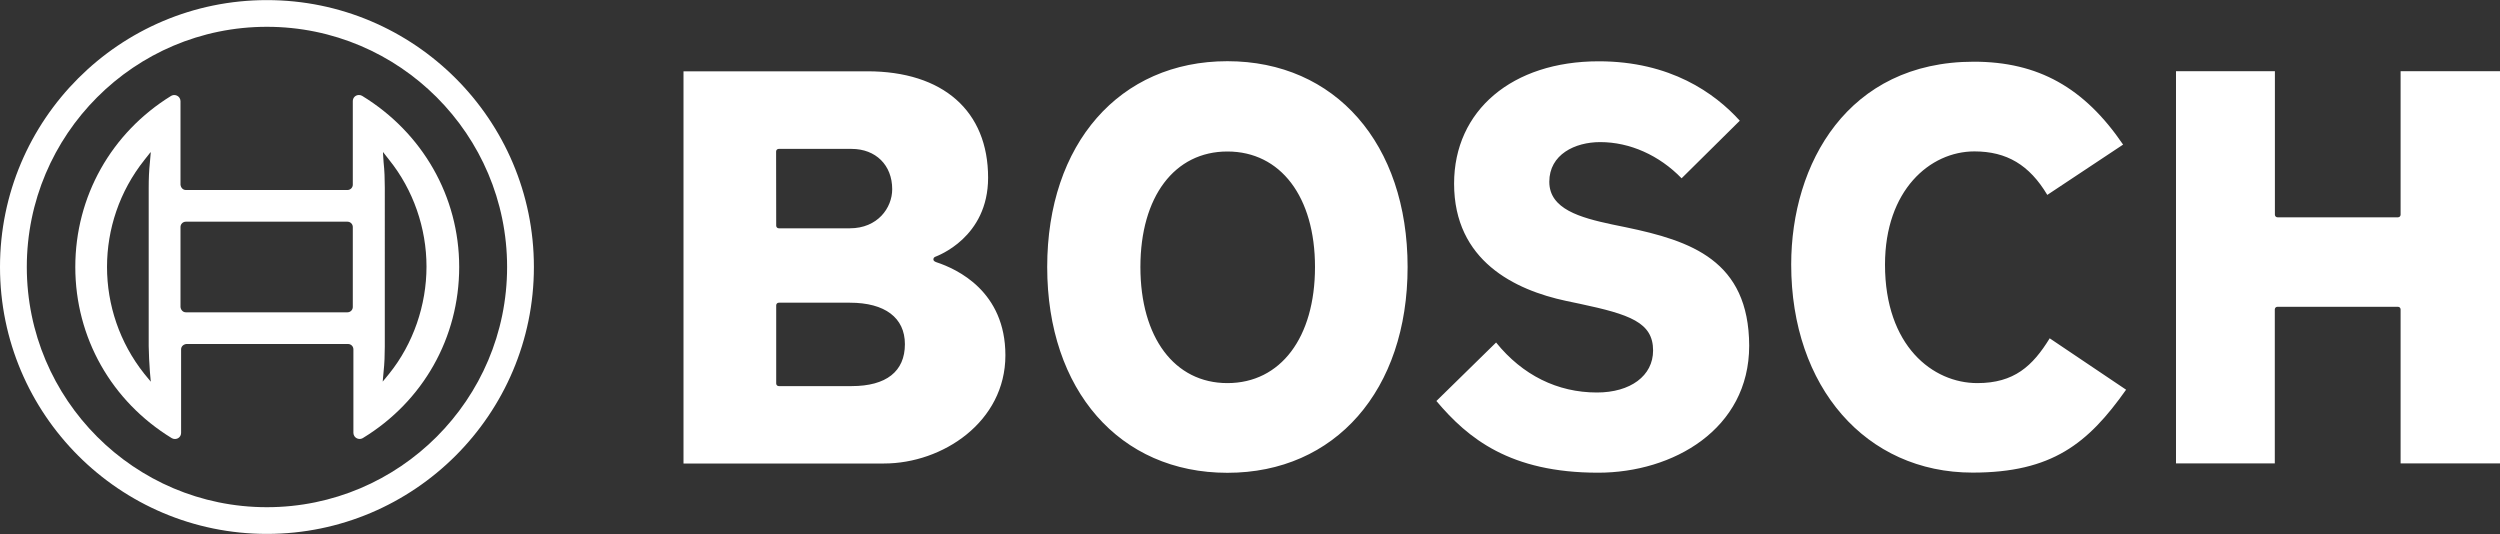
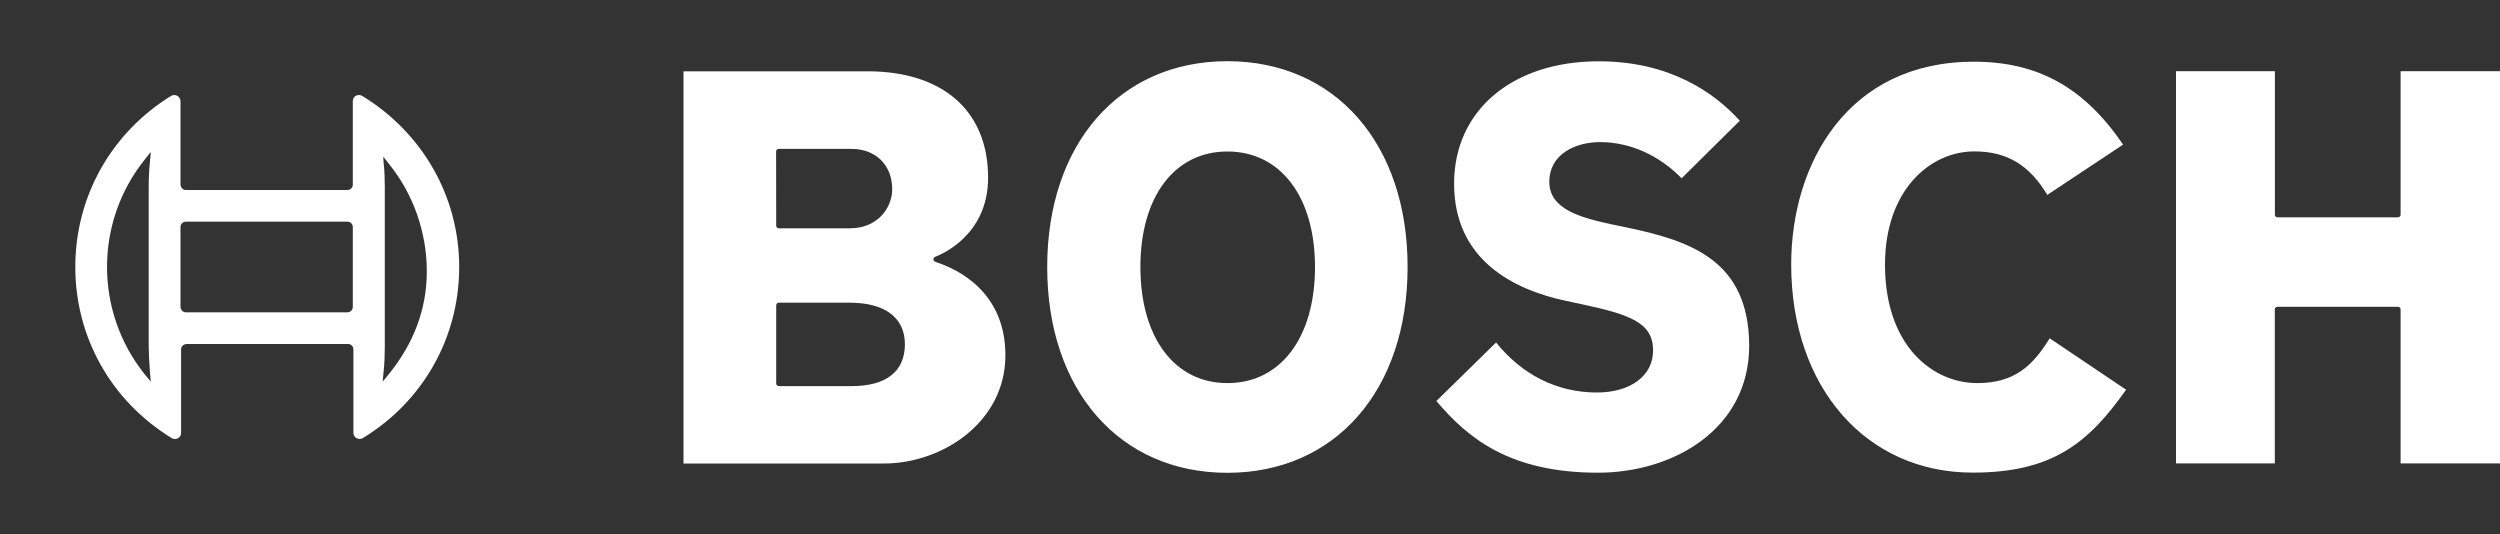
<svg xmlns="http://www.w3.org/2000/svg" version="1.1" id="Layer_1" x="0px" y="0px" viewBox="0 0 2500 534" style="enable-background:new 0 0 2500 534;" xml:space="preserve">
  <rect x="0" y="0" width="2500" height="534" fill="#333333" stroke="none" />
  <style type="text/css">
	.st0{fill:#FFFFFF;}
</style>
-   <path class="st0" d="M266.9,0.1C119.6,0.1,0,119.7,0,267s119.6,266.9,266.9,266.9S533.9,414.3,533.9,267S414.2,0.1,266.9,0.1z   M266.9,507.2C134.3,507.2,26.8,399.3,26.8,267S134.3,26.8,266.9,26.8S507.1,134.7,507.1,267S399.5,507.2,266.9,507.2z" />
-   <path class="st0" d="M362.2,95.9c-0.9-0.6-2.1-0.9-3.2-0.9c-3.5,0-6.2,2.6-6.2,6.2v83.5c0,2.9-2.4,5.3-5.3,5.3H185.8  c-2.9,0-5-2.4-5.3-5.3v-83.5c0-1.2-0.3-2.1-0.9-3.2c-1.8-2.9-5.6-3.8-8.5-2.1C111.4,132.7,75.3,196.4,75.3,267  s36.2,134.3,96.4,171.1c0.9,0.6,2.1,0.9,3.2,0.9c3.5,0,6.2-2.6,6.2-6.2v-83.5c0-2.9,2.4-5,5.3-5.3h161.7c2.9,0,5.3,2.4,5.3,5.3v83.5  c0,1.2,0.3,2.1,0.9,3.2c1.8,2.9,5.6,3.8,8.5,2.1c60.3-36.7,96.4-100.5,96.4-171.1S422.4,132.7,362.2,95.9L362.2,95.9z M149.9,371.7  l0.9,10l-6.5-7.9c-49.7-62.6-49.7-151.1,0-213.7l5.6-7.1l0.9-0.9l-0.9,10.3c-0.9,8.2-1.2,16.8-1.2,25.3v158.5  C148.8,354.6,149.3,363.1,149.9,371.7z M352.8,307c0,2.9-2.4,5.3-5.3,5.3H185.8c-2.9,0-5-2.4-5.3-5.3v-80c0-2.9,2.4-5.3,5.3-5.3  h161.7c2.9,0,5.3,2.4,5.3,5.3V307z M389.2,373.7l-6.5,7.9l0.9-10c0.9-8.2,1.2-16.8,1.2-25.3V187.6c0-8.5-0.3-17.1-1.2-25.3l-0.3-4.4  l-0.3-4.7v-1.2l6.2,7.9c24.1,30,37.3,68.2,37.3,106.7S413.3,343.7,389.2,373.7z" />
+   <path class="st0" d="M362.2,95.9c-0.9-0.6-2.1-0.9-3.2-0.9c-3.5,0-6.2,2.6-6.2,6.2v83.5c0,2.9-2.4,5.3-5.3,5.3H185.8  c-2.9,0-5-2.4-5.3-5.3v-83.5c0-1.2-0.3-2.1-0.9-3.2c-1.8-2.9-5.6-3.8-8.5-2.1C111.4,132.7,75.3,196.4,75.3,267  s36.2,134.3,96.4,171.1c0.9,0.6,2.1,0.9,3.2,0.9c3.5,0,6.2-2.6,6.2-6.2v-83.5c0-2.9,2.4-5,5.3-5.3h161.7c2.9,0,5.3,2.4,5.3,5.3v83.5  c0,1.2,0.3,2.1,0.9,3.2c1.8,2.9,5.6,3.8,8.5,2.1c60.3-36.7,96.4-100.5,96.4-171.1S422.4,132.7,362.2,95.9L362.2,95.9z M149.9,371.7  l0.9,10l-6.5-7.9c-49.7-62.6-49.7-151.1,0-213.7l5.6-7.1l0.9-0.9l-0.9,10.3c-0.9,8.2-1.2,16.8-1.2,25.3v158.5  C148.8,354.6,149.3,363.1,149.9,371.7z M352.8,307c0,2.9-2.4,5.3-5.3,5.3H185.8c-2.9,0-5-2.4-5.3-5.3v-80c0-2.9,2.4-5.3,5.3-5.3  h161.7c2.9,0,5.3,2.4,5.3,5.3V307z M389.2,373.7l-6.5,7.9l0.9-10c0.9-8.2,1.2-16.8,1.2-25.3V187.6c0-8.5-0.3-17.1-1.2-25.3l-0.3-4.4  v-1.2l6.2,7.9c24.1,30,37.3,68.2,37.3,106.7S413.3,343.7,389.2,373.7z" />
  <g>
    <path class="st0" d="M936.6,262.3c-1.5-0.6-3.2-1.2-3.2-2.9c0-1.2,0.6-2.1,1.8-2.6c2.1-0.9,52.9-19.1,52.9-79.1   c0-66.7-45-106.4-120.8-106.4H683.5v392.2H884c58.5,0,121.4-41.5,121.4-108.2C1005.4,291.4,957.2,269.1,936.6,262.3L936.6,262.3z    M776.1,151.5c0-1.5,1.2-2.6,2.6-2.6h72.9c24.1,0,40.6,16.2,40.6,40.3c0,18.8-14.7,39.1-42.3,39.1h-71.1c-1.5,0-2.6-1.2-2.6-2.6   L776.1,151.5z M851.7,386.1h-72.9c-1.5,0-2.6-1.2-2.6-2.6v-78.2c0-1.5,1.2-2.6,2.6-2.6h71.1c35,0,55,15,55,41.5   C904.9,371.4,886.3,386.1,851.7,386.1L851.7,386.1z M1626,227.3l-14.1-2.9c-31.7-6.8-62.6-15.3-62.6-42.6s25.6-39.7,50.9-39.7   c29.7,0,59.1,13.2,81.4,36.2l58.2-57.6c-25-27.6-69.4-59.4-141.1-59.4c-86.4,0-144.6,49.1-144.6,122.3c0,77.3,60.9,106.4,112,117.3   l13.8,2.9c49.7,10.6,73.2,18.5,73.2,46.7c0,25.3-22.6,42-56.2,42c-39.4,0-74.4-17.3-100.8-50l-59.7,58.5   c31.7,37.6,73.8,71.7,161.7,71.7c75,0,151.1-43.5,151.1-127C1748.9,260.2,1690.7,240.8,1626,227.3L1626,227.3z M2400.6,71.2v143.5   c0,1.5-1.2,2.6-2.6,2.6h-120.5c-1.5,0-2.6-1.2-2.6-2.6V71.2H2176v392.2h98.8v-154c0-1.5,1.2-2.6,2.6-2.6H2398   c1.5,0,2.6,1.2,2.6,2.6v154h99.4V71.2H2400.6z M1977.3,383.1c-44.4,0-92.3-37-92.3-118.5c0-74.4,45-113.2,89.4-113.2   c32.3,0,55,13.5,72.9,43.5l75.8-50.3c-38.8-57-85-82.9-149.3-82.9c-126.1,0-182.6,102-182.6,202.8c0,122.6,74.7,208.1,181.4,208.1   c79.4,0,115.5-29.1,153.5-82.9l-76.4-51.4C2032.6,366.1,2014.1,383.1,1977.3,383.1L1977.3,383.1z M1227.4,61.2   c-107.9,0-180.2,82.6-180.2,205.8s72.3,205.8,180.2,205.8s180.2-82.6,180.2-205.8S1335.3,61.2,1227.4,61.2L1227.4,61.2z    M1227.4,383.1c-52.9,0-87-45.6-87-116.1c0-70.3,34.1-115.5,87-115.5c53.2,0,87.6,45.3,87.6,115.5   C1315,337.6,1280.6,383.1,1227.4,383.1z" />
  </g>
</svg>